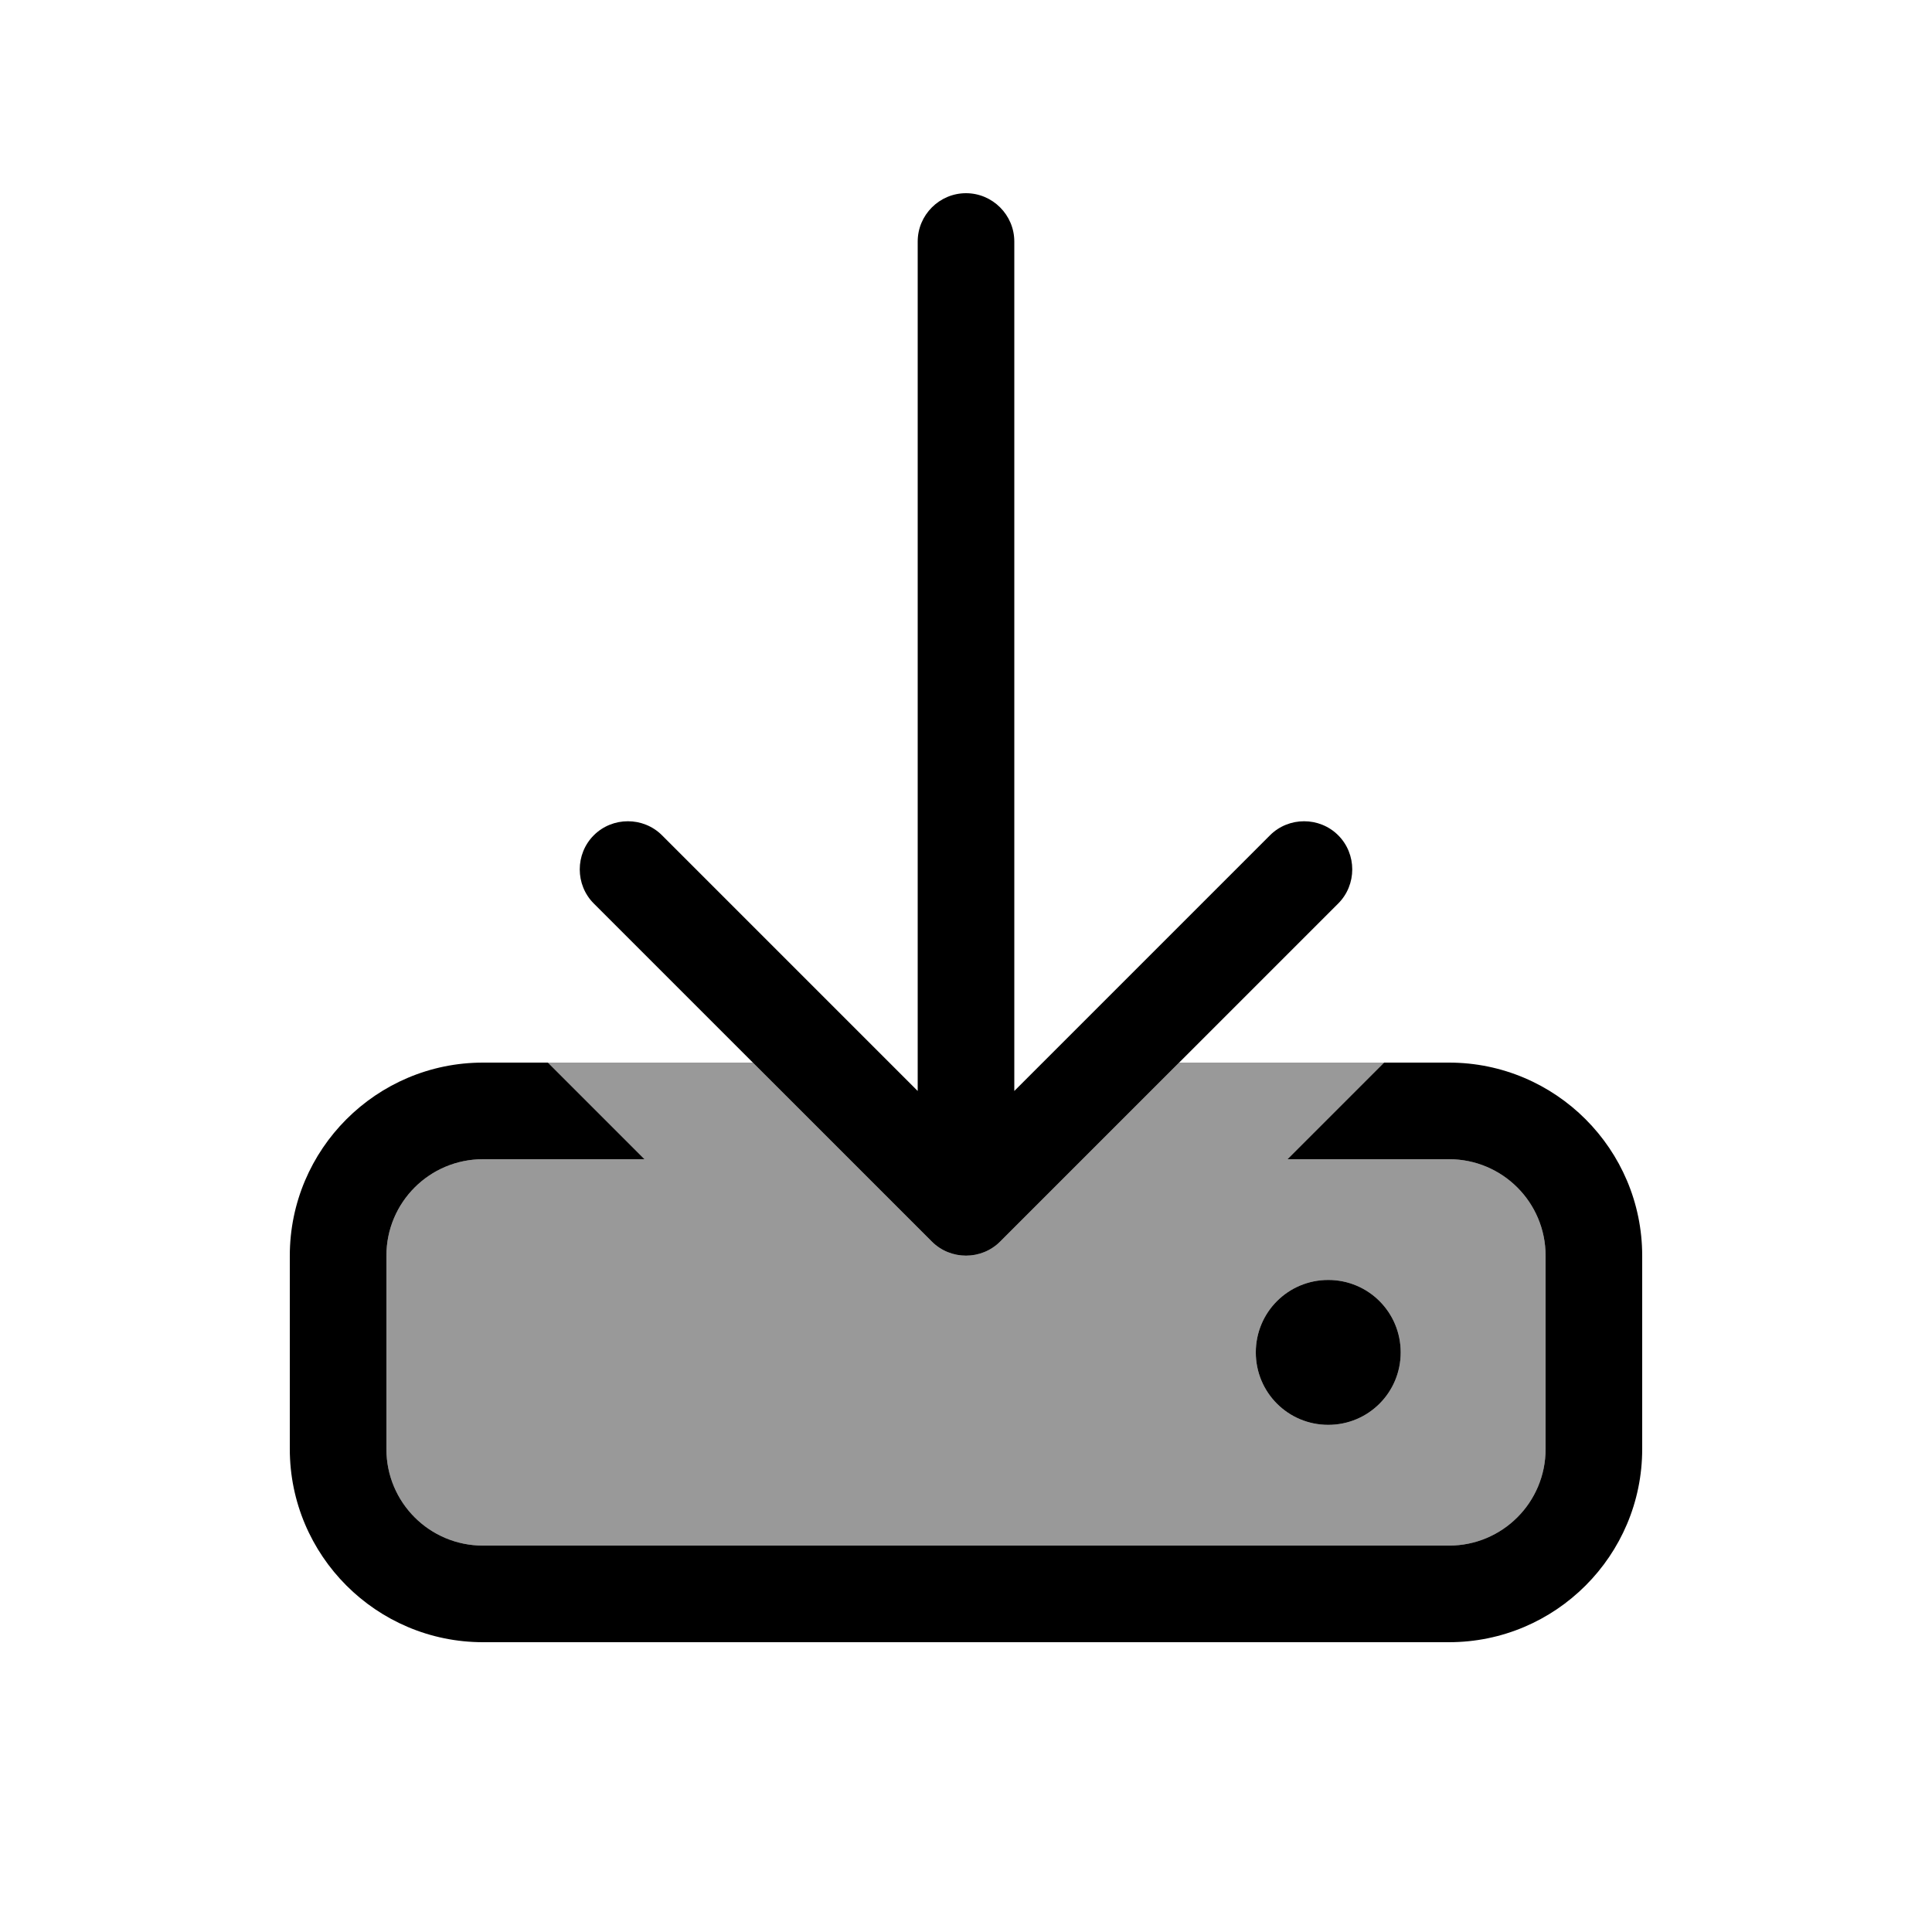
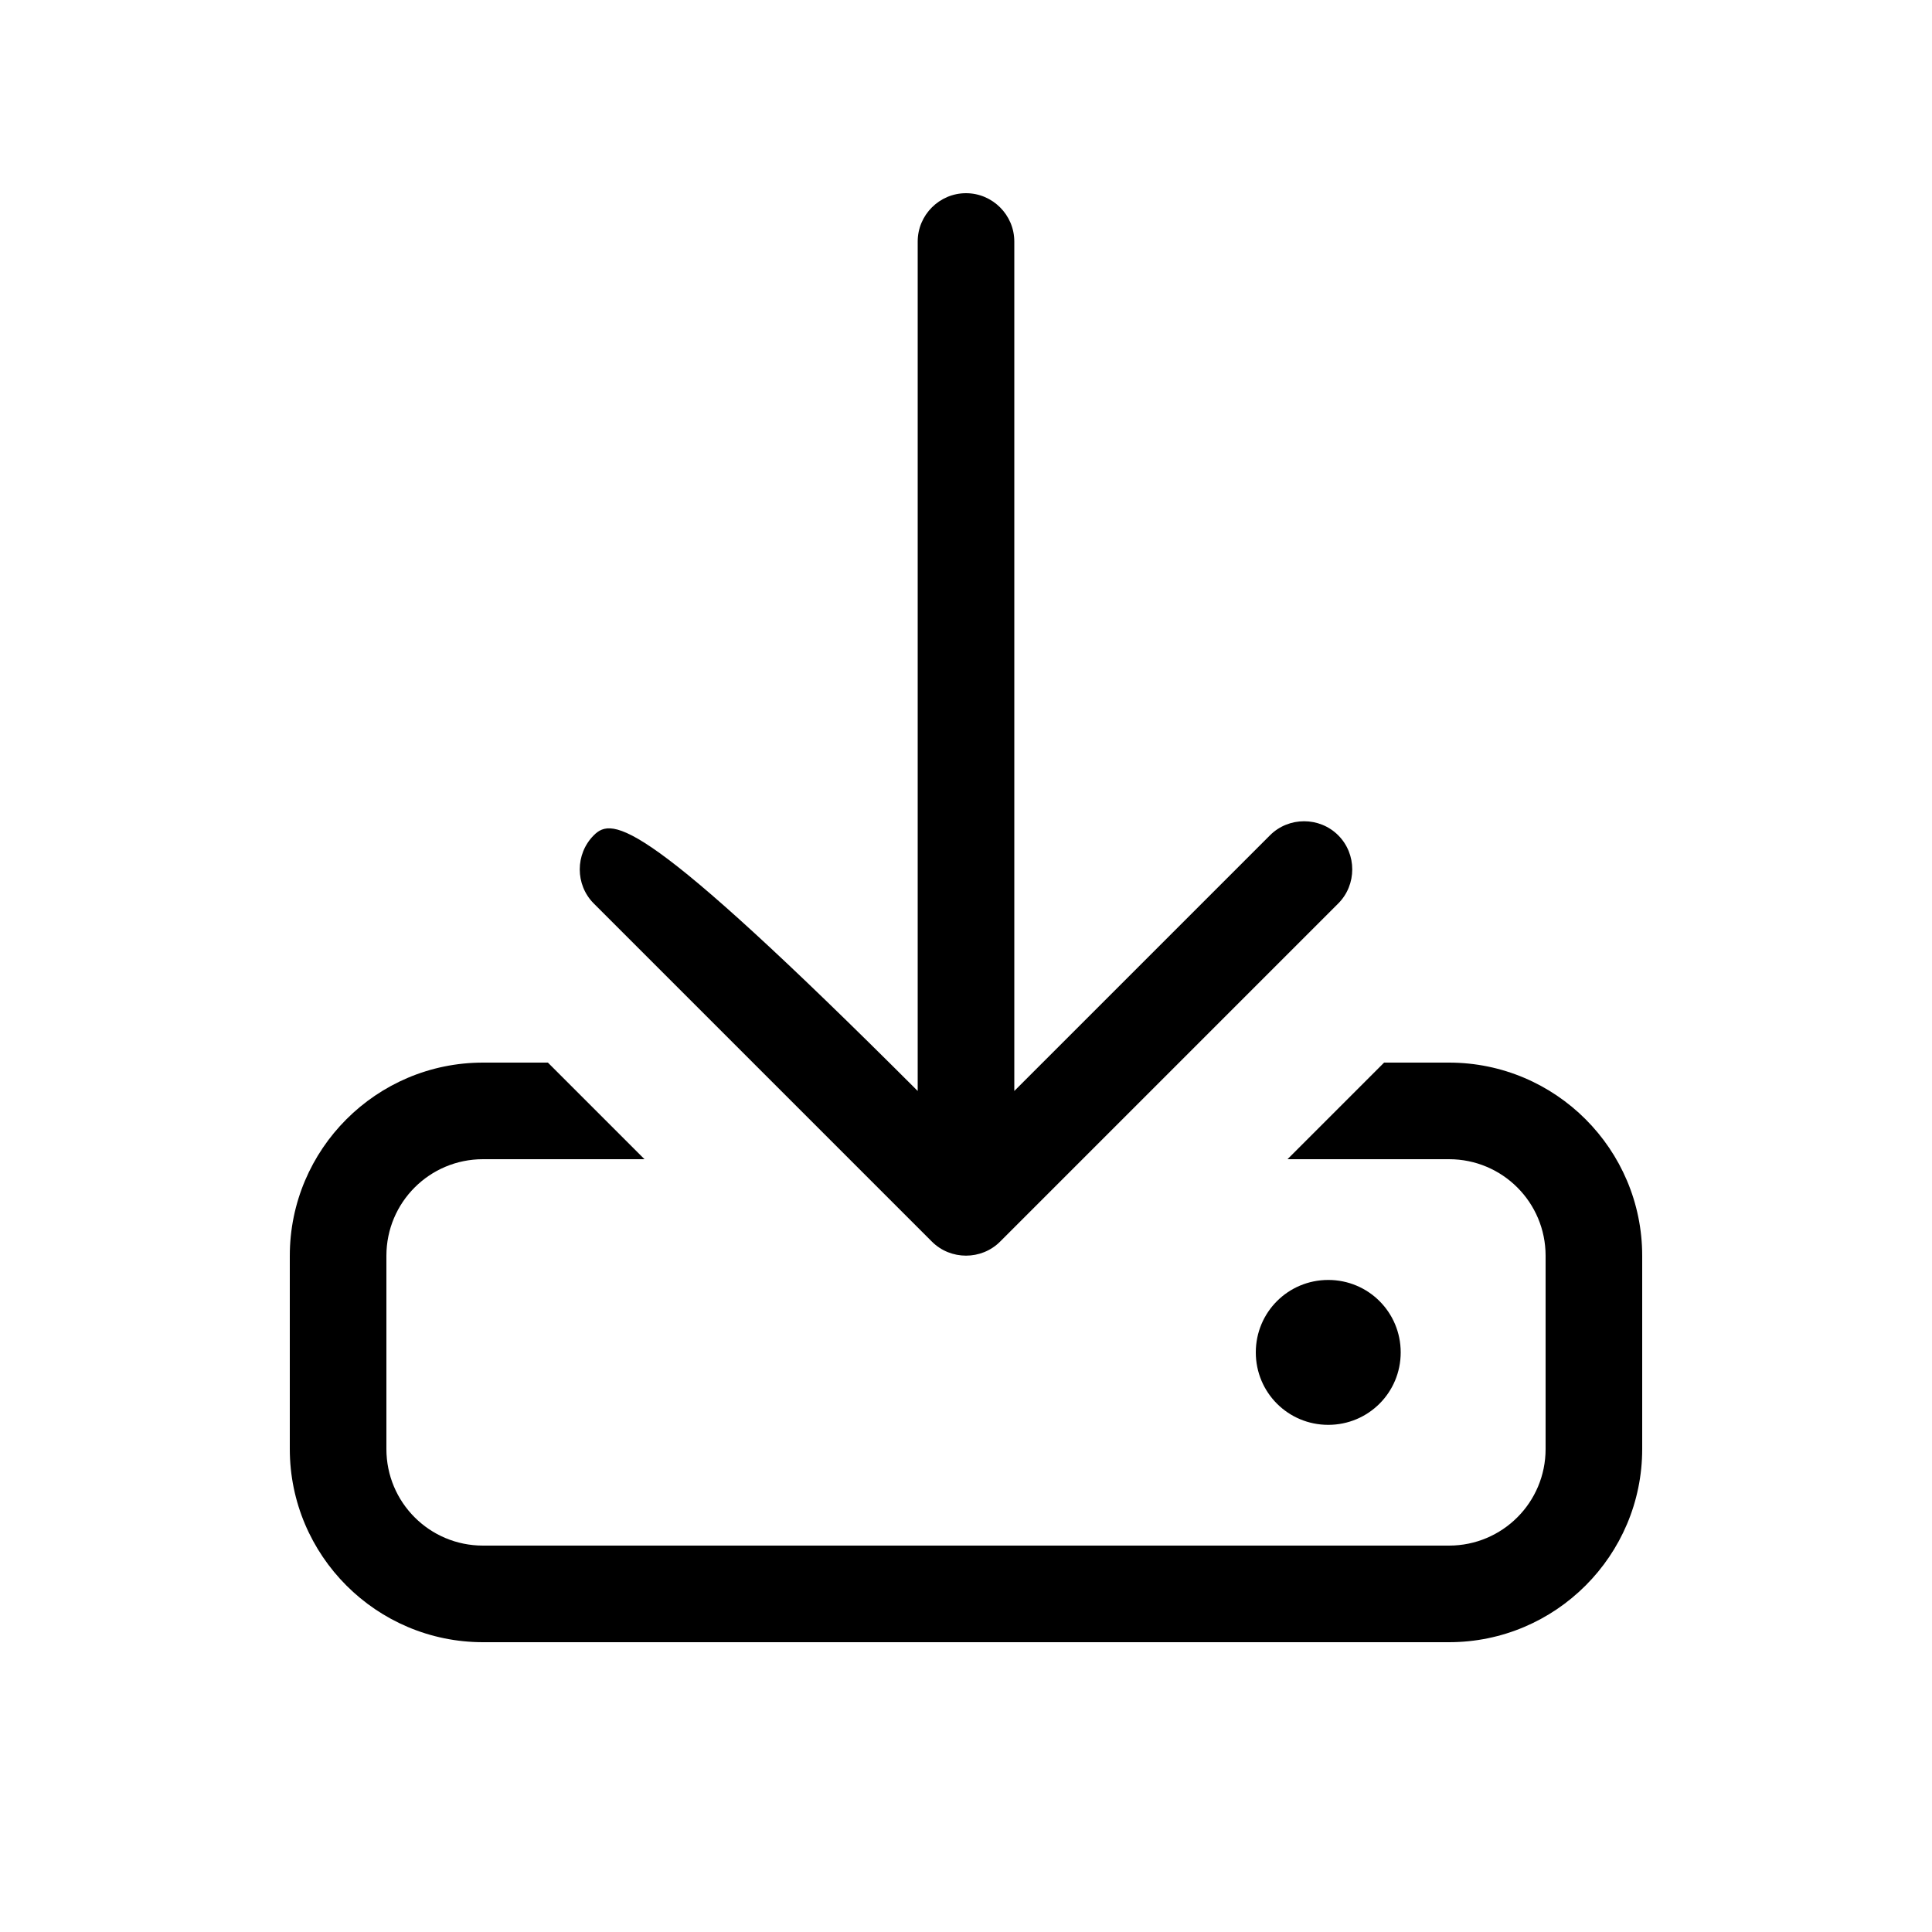
<svg xmlns="http://www.w3.org/2000/svg" viewBox="0 0 640 640">
-   <path opacity=".4" fill="currentColor" d="M128 416C128 398.3 142.3 384 160 384L213.5 384L181.5 352L249.4 352L308.7 411.3C314.9 417.5 325.1 417.5 331.3 411.3L390.6 352L458.5 352L426.5 384L480 384C497.7 384 512 398.3 512 416L512 480C512 497.7 497.7 512 480 512L160 512C142.3 512 128 497.7 128 480L128 416zM416 448C416 461.3 426.7 472 440 472C453.3 472 464 461.3 464 448C464 434.7 453.3 424 440 424C426.7 424 416 434.7 416 448z" />
-   <path fill="currentColor" d="M336 80C336 71.2 328.8 64 320 64C311.2 64 304 71.2 304 80L304 361.4L219.3 276.7C213.1 270.5 202.9 270.5 196.7 276.7C190.5 282.9 190.5 293.1 196.7 299.3L308.7 411.3C314.9 417.5 325.1 417.5 331.3 411.3L443.3 299.3C449.5 293.1 449.5 282.9 443.3 276.7C437.1 270.5 426.9 270.5 420.7 276.7L336 361.4L336 80zM181.5 352L160 352C124.7 352 96 380.7 96 416L96 480C96 515.3 124.7 544 160 544L480 544C515.3 544 544 515.3 544 480L544 416C544 380.7 515.3 352 480 352L458.5 352L426.5 384L480 384C497.7 384 512 398.3 512 416L512 480C512 497.7 497.7 512 480 512L160 512C142.3 512 128 497.7 128 480L128 416C128 398.3 142.3 384 160 384L213.5 384L181.5 352zM464 448C464 434.7 453.3 424 440 424C426.7 424 416 434.7 416 448C416 461.3 426.7 472 440 472C453.3 472 464 461.3 464 448z" />
+   <path fill="currentColor" d="M336 80C336 71.2 328.8 64 320 64C311.2 64 304 71.2 304 80L304 361.4C213.1 270.5 202.9 270.5 196.7 276.7C190.5 282.9 190.5 293.1 196.7 299.3L308.7 411.3C314.9 417.5 325.1 417.5 331.3 411.3L443.3 299.3C449.5 293.1 449.5 282.9 443.3 276.7C437.1 270.5 426.9 270.5 420.7 276.7L336 361.4L336 80zM181.5 352L160 352C124.7 352 96 380.7 96 416L96 480C96 515.3 124.7 544 160 544L480 544C515.3 544 544 515.3 544 480L544 416C544 380.7 515.3 352 480 352L458.5 352L426.5 384L480 384C497.7 384 512 398.3 512 416L512 480C512 497.7 497.7 512 480 512L160 512C142.3 512 128 497.7 128 480L128 416C128 398.3 142.3 384 160 384L213.5 384L181.5 352zM464 448C464 434.7 453.3 424 440 424C426.7 424 416 434.7 416 448C416 461.3 426.7 472 440 472C453.3 472 464 461.3 464 448z" />
</svg>